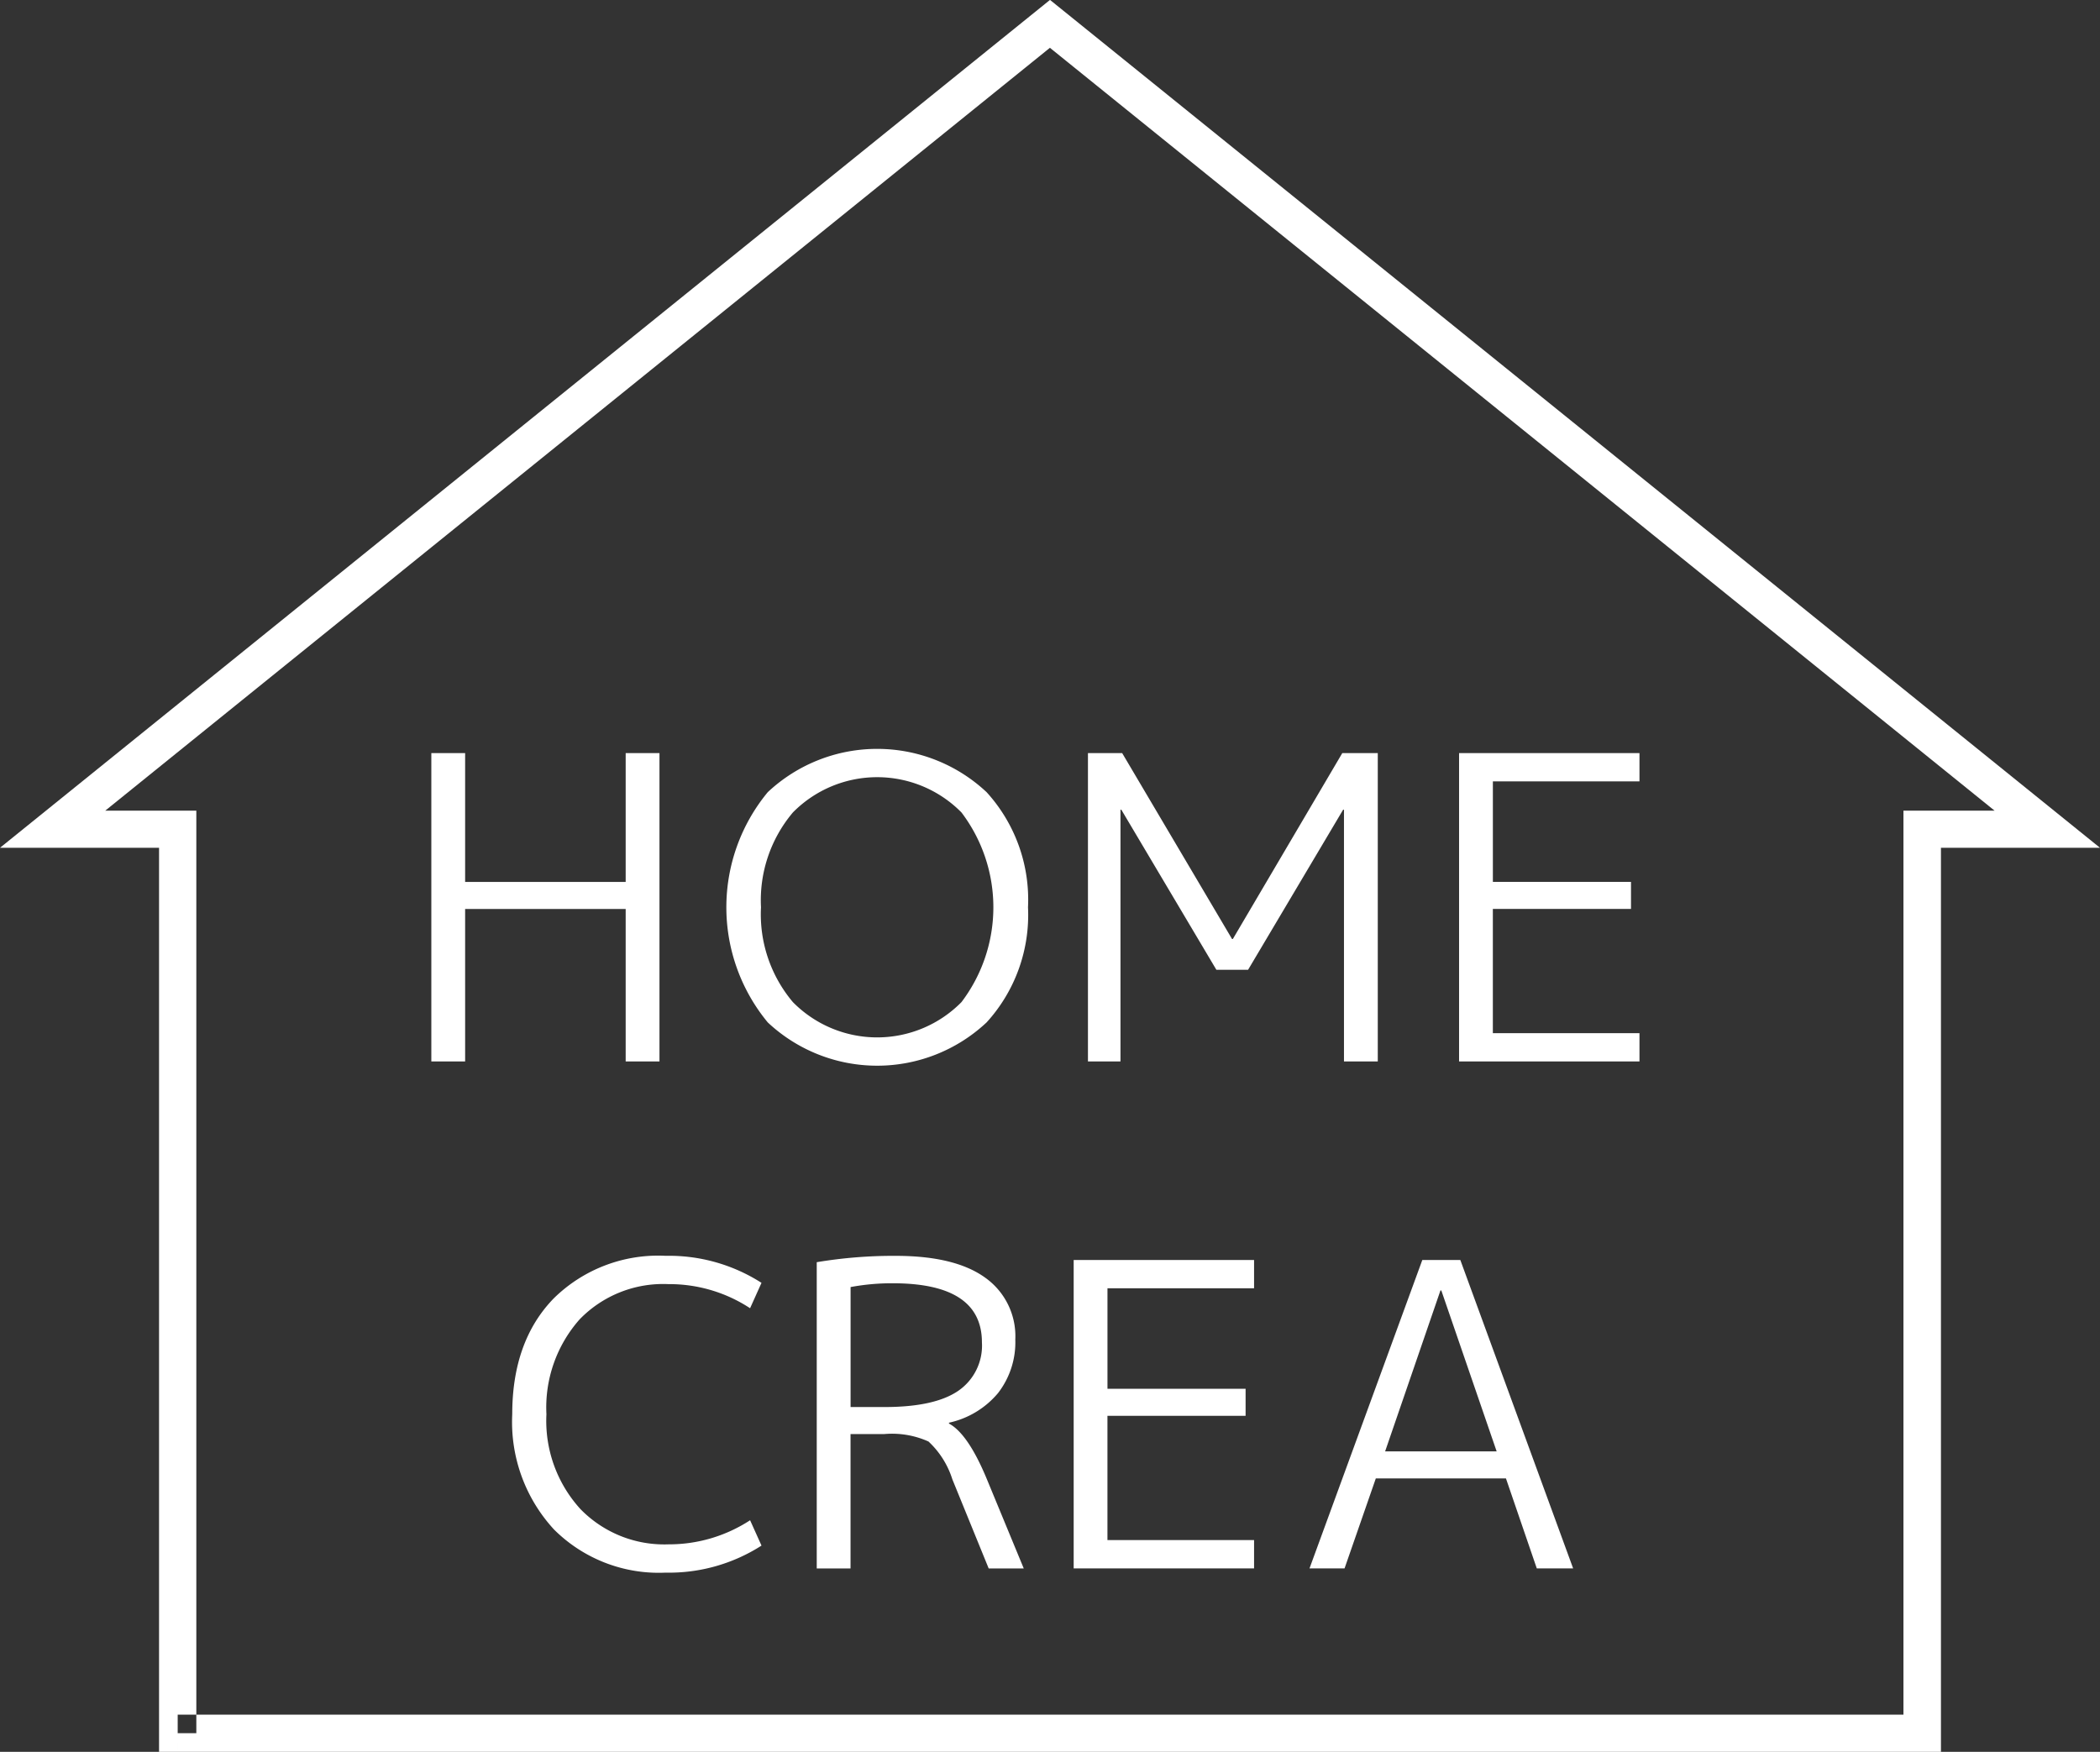
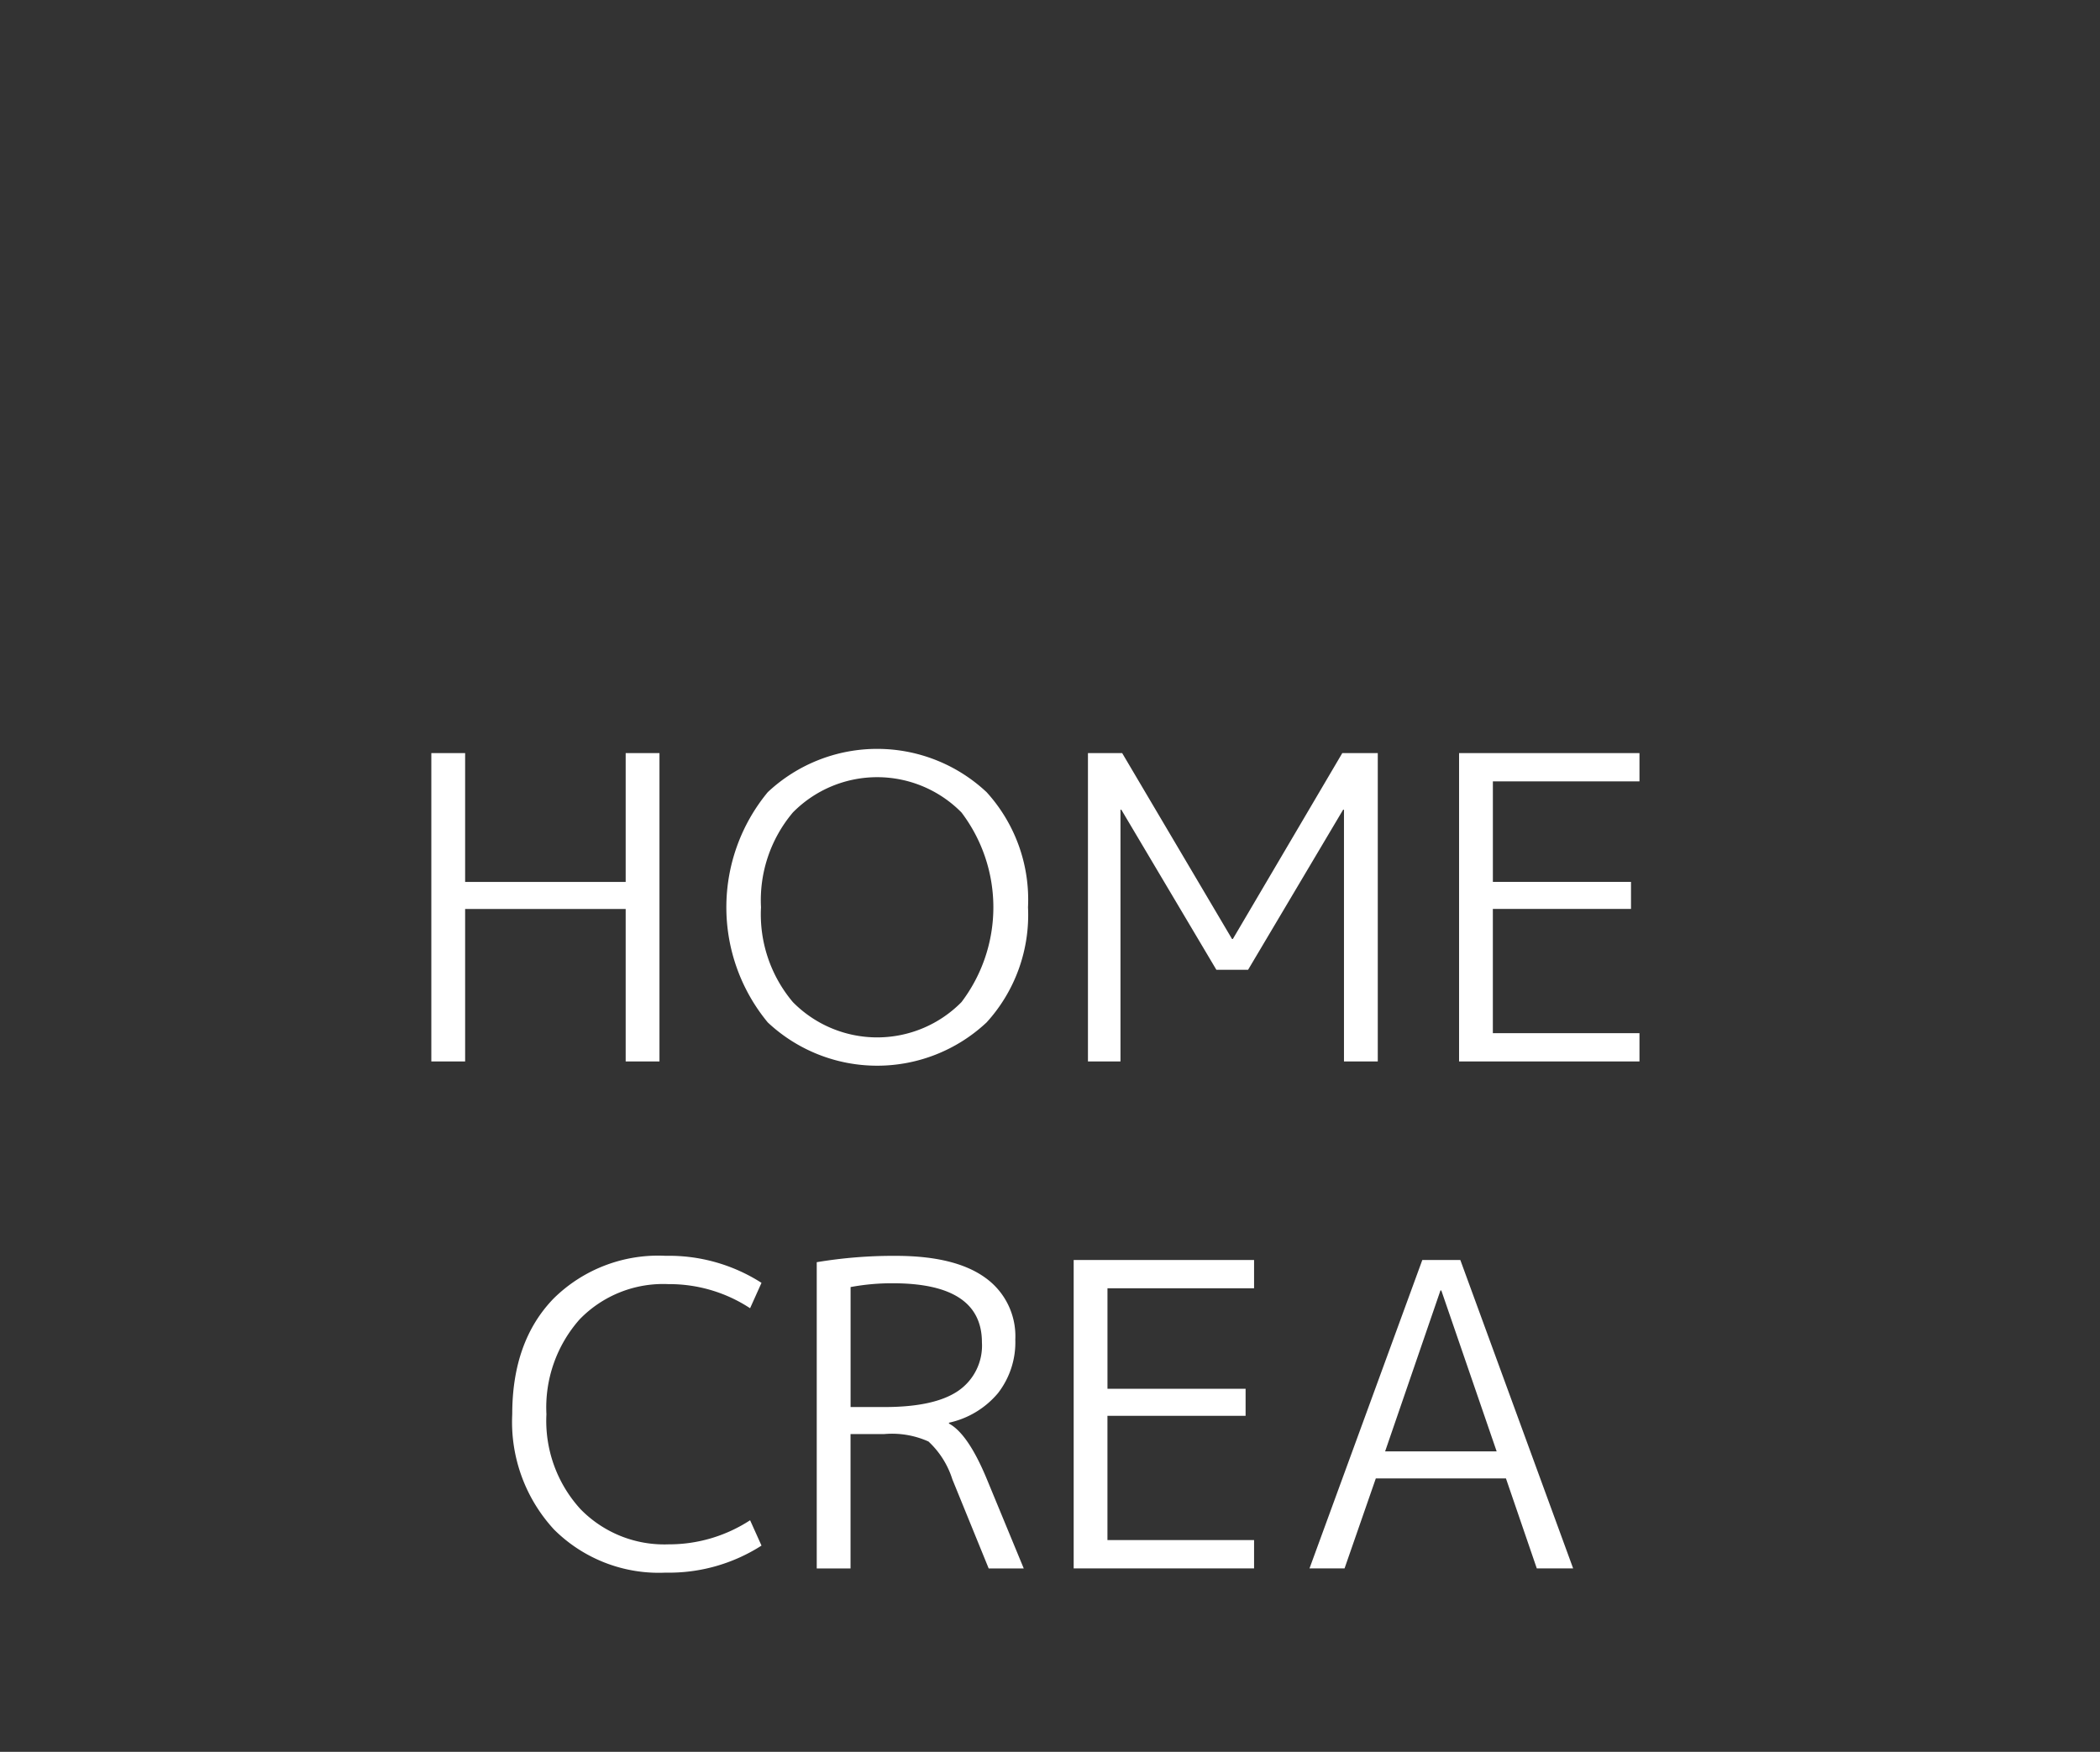
<svg xmlns="http://www.w3.org/2000/svg" id="gm_logo.svg" width="169" height="141" viewBox="0 0 169 141">
  <rect x="0" y="0" width="169" height="141" fill="#333333" stroke="none" />
  <defs>
    <style>
      .cls-1 {
        fill: #fff;
        fill-rule: evenodd;
      }
    </style>
  </defs>
-   <path id="シェイプ_16" data-name="シェイプ 16" class="cls-1" d="M533.3,658.5h1.5V584.247h-7.329l76.022-61.4,76.023,61.4h-7.334V657.01H533.3V658.5h0V660H675.2V587.236h12.8l-84.5-68.244L519,587.236h12.8V660h1.5V658.5h0Z" transform="translate(-519 -519)" />
  <path id="HOME_CREA" data-name="HOME CREA" class="cls-1" d="M553.712,579.615v24.82h2.72V592.161h12.92v12.274h2.72v-24.82h-2.72v10.37h-12.92v-10.37h-2.72Zm48.018,12.41a12.847,12.847,0,0,0-3.332-9.265,12.868,12.868,0,0,0-17.612,0,14.547,14.547,0,0,0,0,18.53,12.868,12.868,0,0,0,17.612,0A12.843,12.843,0,0,0,601.73,592.025Zm-21.488,0a10.953,10.953,0,0,1,2.567-7.633,9.523,9.523,0,0,1,13.566,0,12.632,12.632,0,0,1,0,15.266,9.523,9.523,0,0,1-13.566,0A10.951,10.951,0,0,1,580.242,592.025Zm28.93,12.41V584.171h0.068l7.65,12.886h2.55l7.65-12.886h0.068v20.264h2.72v-24.82h-2.856l-8.806,14.96h-0.068l-8.84-14.96h-2.754v24.82h2.618Zm41.767-22.542v-2.278H636.421v24.82h14.518v-2.278h-11.8v-10h11.118v-2.176H639.141v-8.092h11.8Zm-71.574,42.4,0.918-2.04a13.8,13.8,0,0,0-7.718-2.176,11.974,11.974,0,0,0-9.01,3.434q-3.332,3.435-3.332,9.316a12.759,12.759,0,0,0,3.366,9.282,11.935,11.935,0,0,0,8.976,3.468,13.792,13.792,0,0,0,7.718-2.176l-0.918-2.04A11.936,11.936,0,0,1,572.8,643.3a9.408,9.408,0,0,1-7.089-2.839,10.531,10.531,0,0,1-2.737-7.633,10.694,10.694,0,0,1,2.669-7.633,9.357,9.357,0,0,1,7.157-2.839,11.828,11.828,0,0,1,6.562,1.938h0Zm8.083,20.944V634.423h2.72a7.158,7.158,0,0,1,3.553.6,7.045,7.045,0,0,1,1.921,3.043l2.924,7.174h2.822l-2.992-7.242q-1.5-3.6-3.026-4.42v-0.068a7.115,7.115,0,0,0,3.944-2.38,6.673,6.673,0,0,0,1.394-4.318,5.775,5.775,0,0,0-2.431-4.981q-2.432-1.751-7.191-1.751a37.442,37.442,0,0,0-6.358.51v24.65h2.72Zm0-22.644a18.057,18.057,0,0,1,3.4-.306q7.173,0,7.174,4.76a4.415,4.415,0,0,1-1.9,3.893q-1.905,1.31-5.95,1.309h-2.72v-9.656Zm32.475,0.1v-2.278H605.405v24.82h14.518v-2.278h-11.8v-10h11.118v-2.176H608.125v-8.092h11.8Zm7.282,22.542,2.516-7.242h10.472l2.482,7.242H645.6l-9.078-24.82h-3.06l-9.078,24.82h2.822Zm7.718-22.372h0.068l4.454,12.954h-8.976Z" transform="translate(-519 -519)" />
</svg>